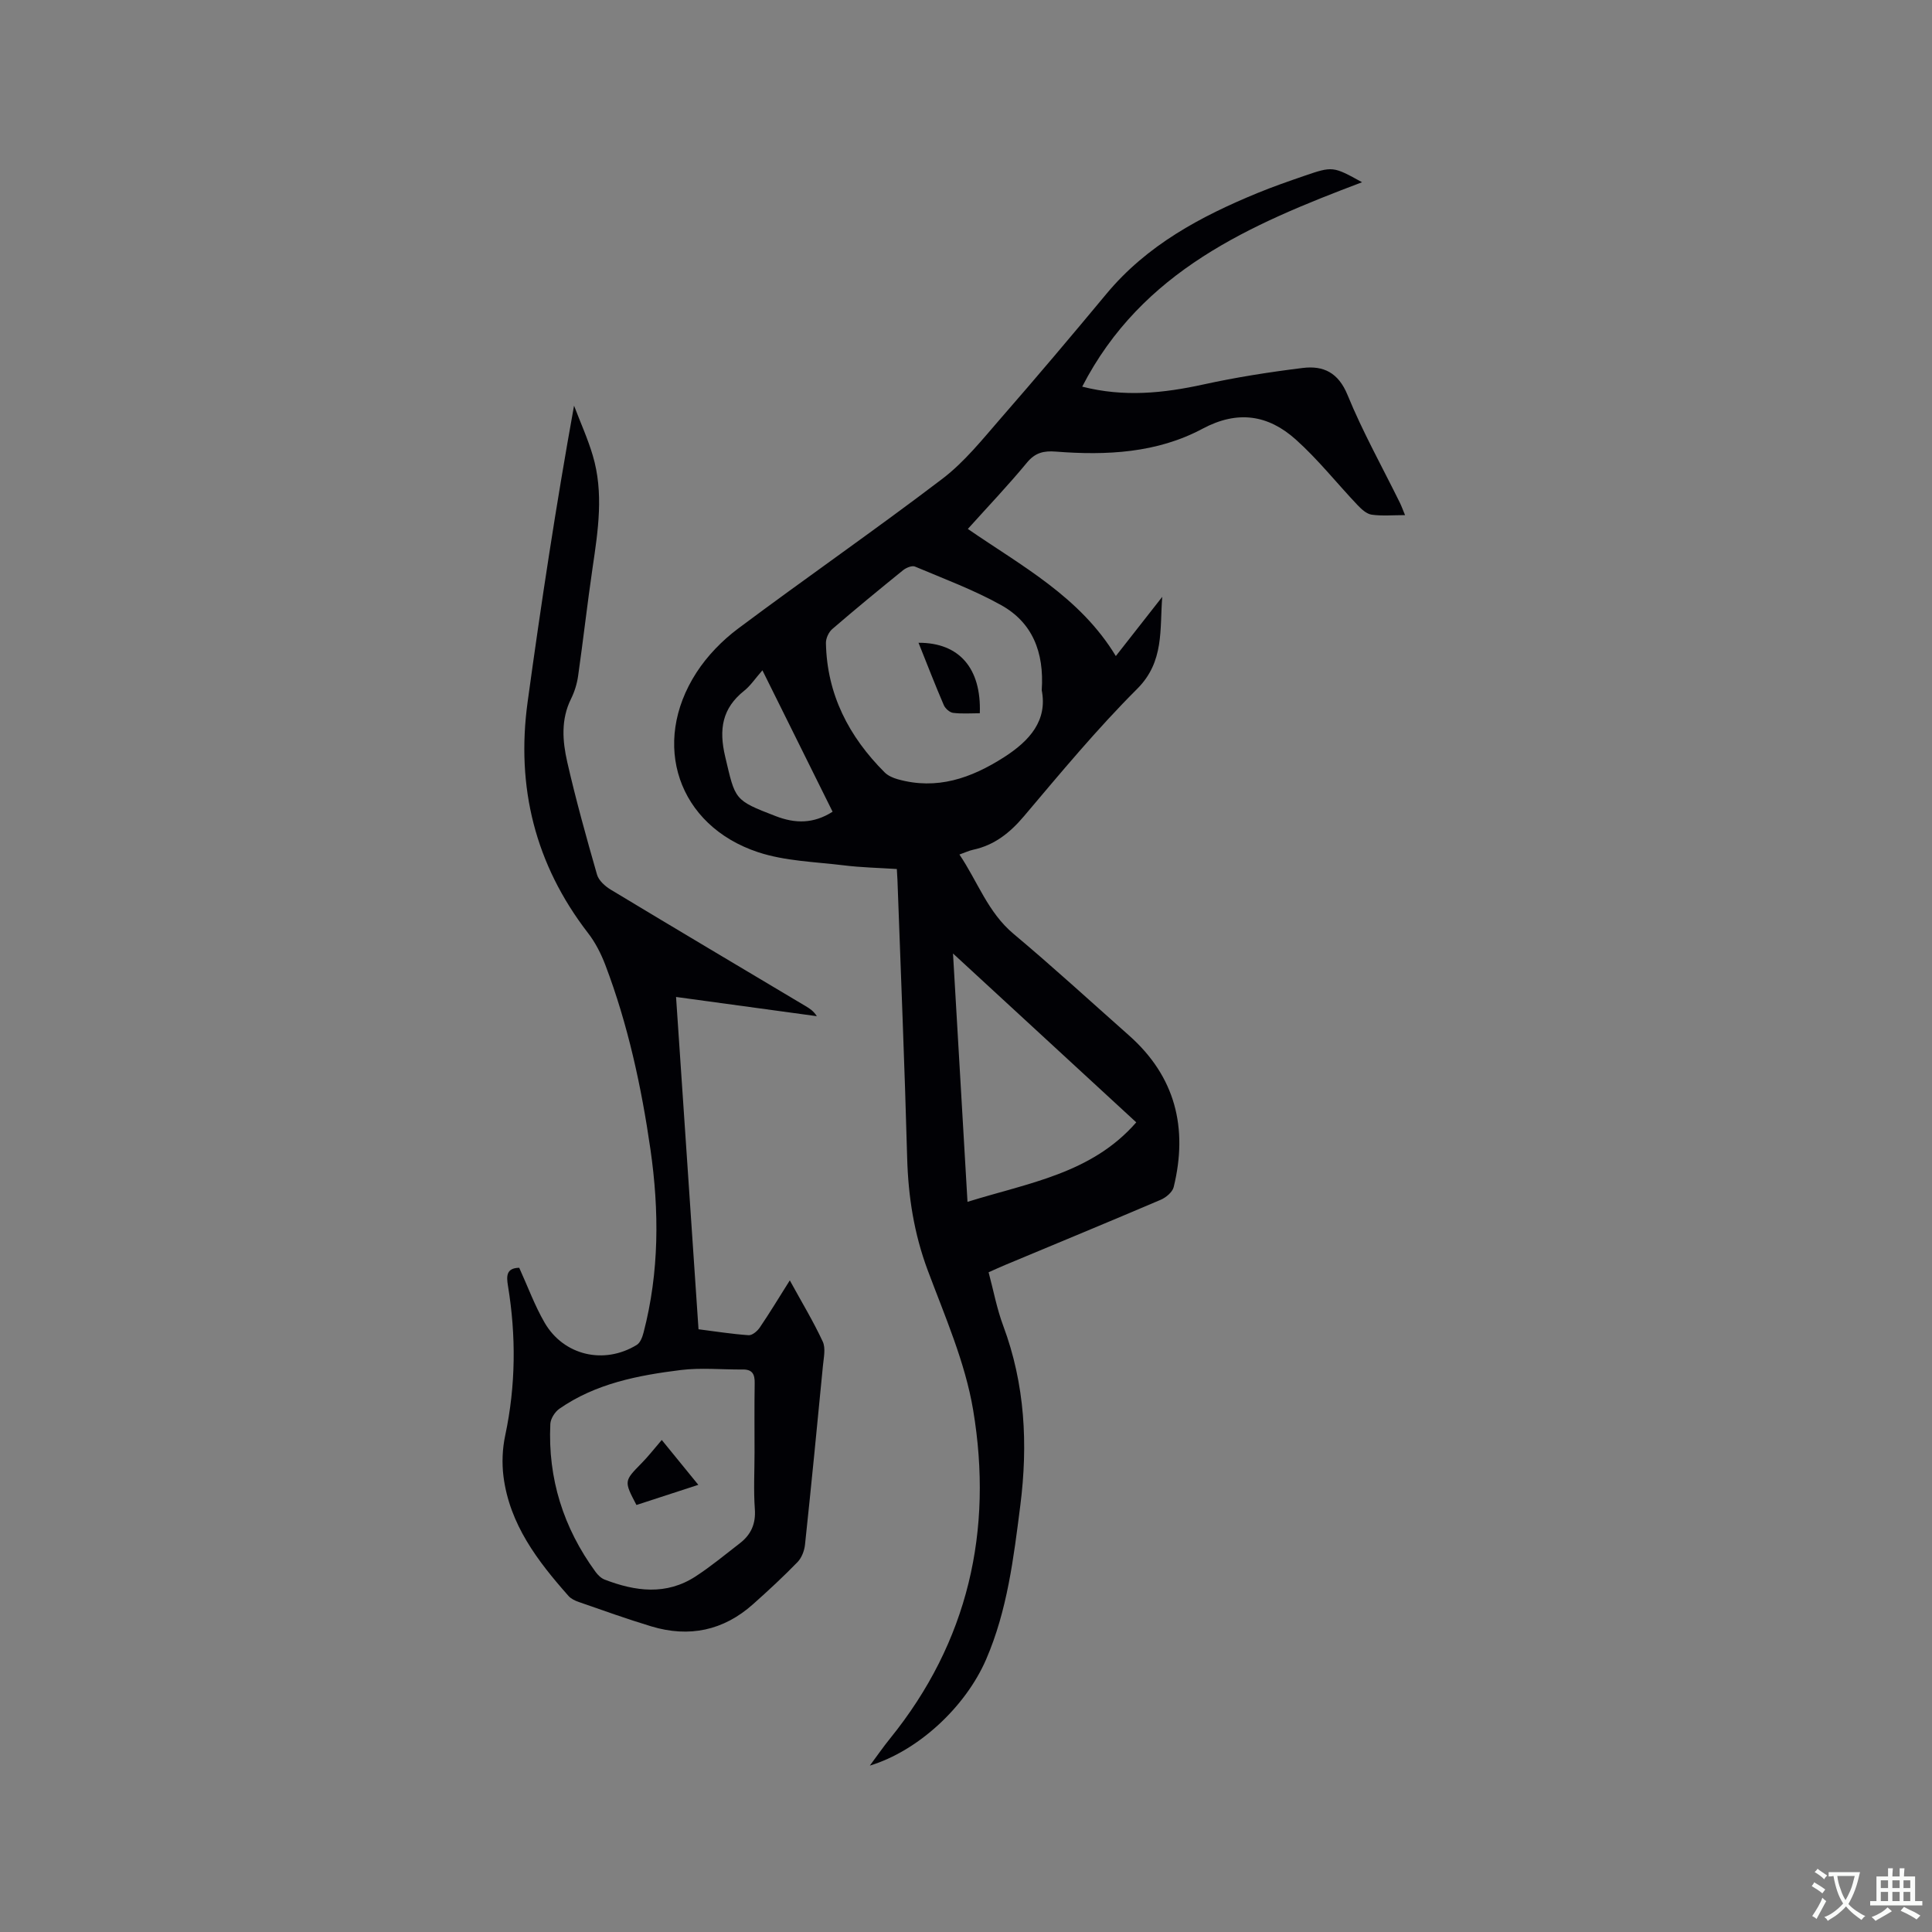
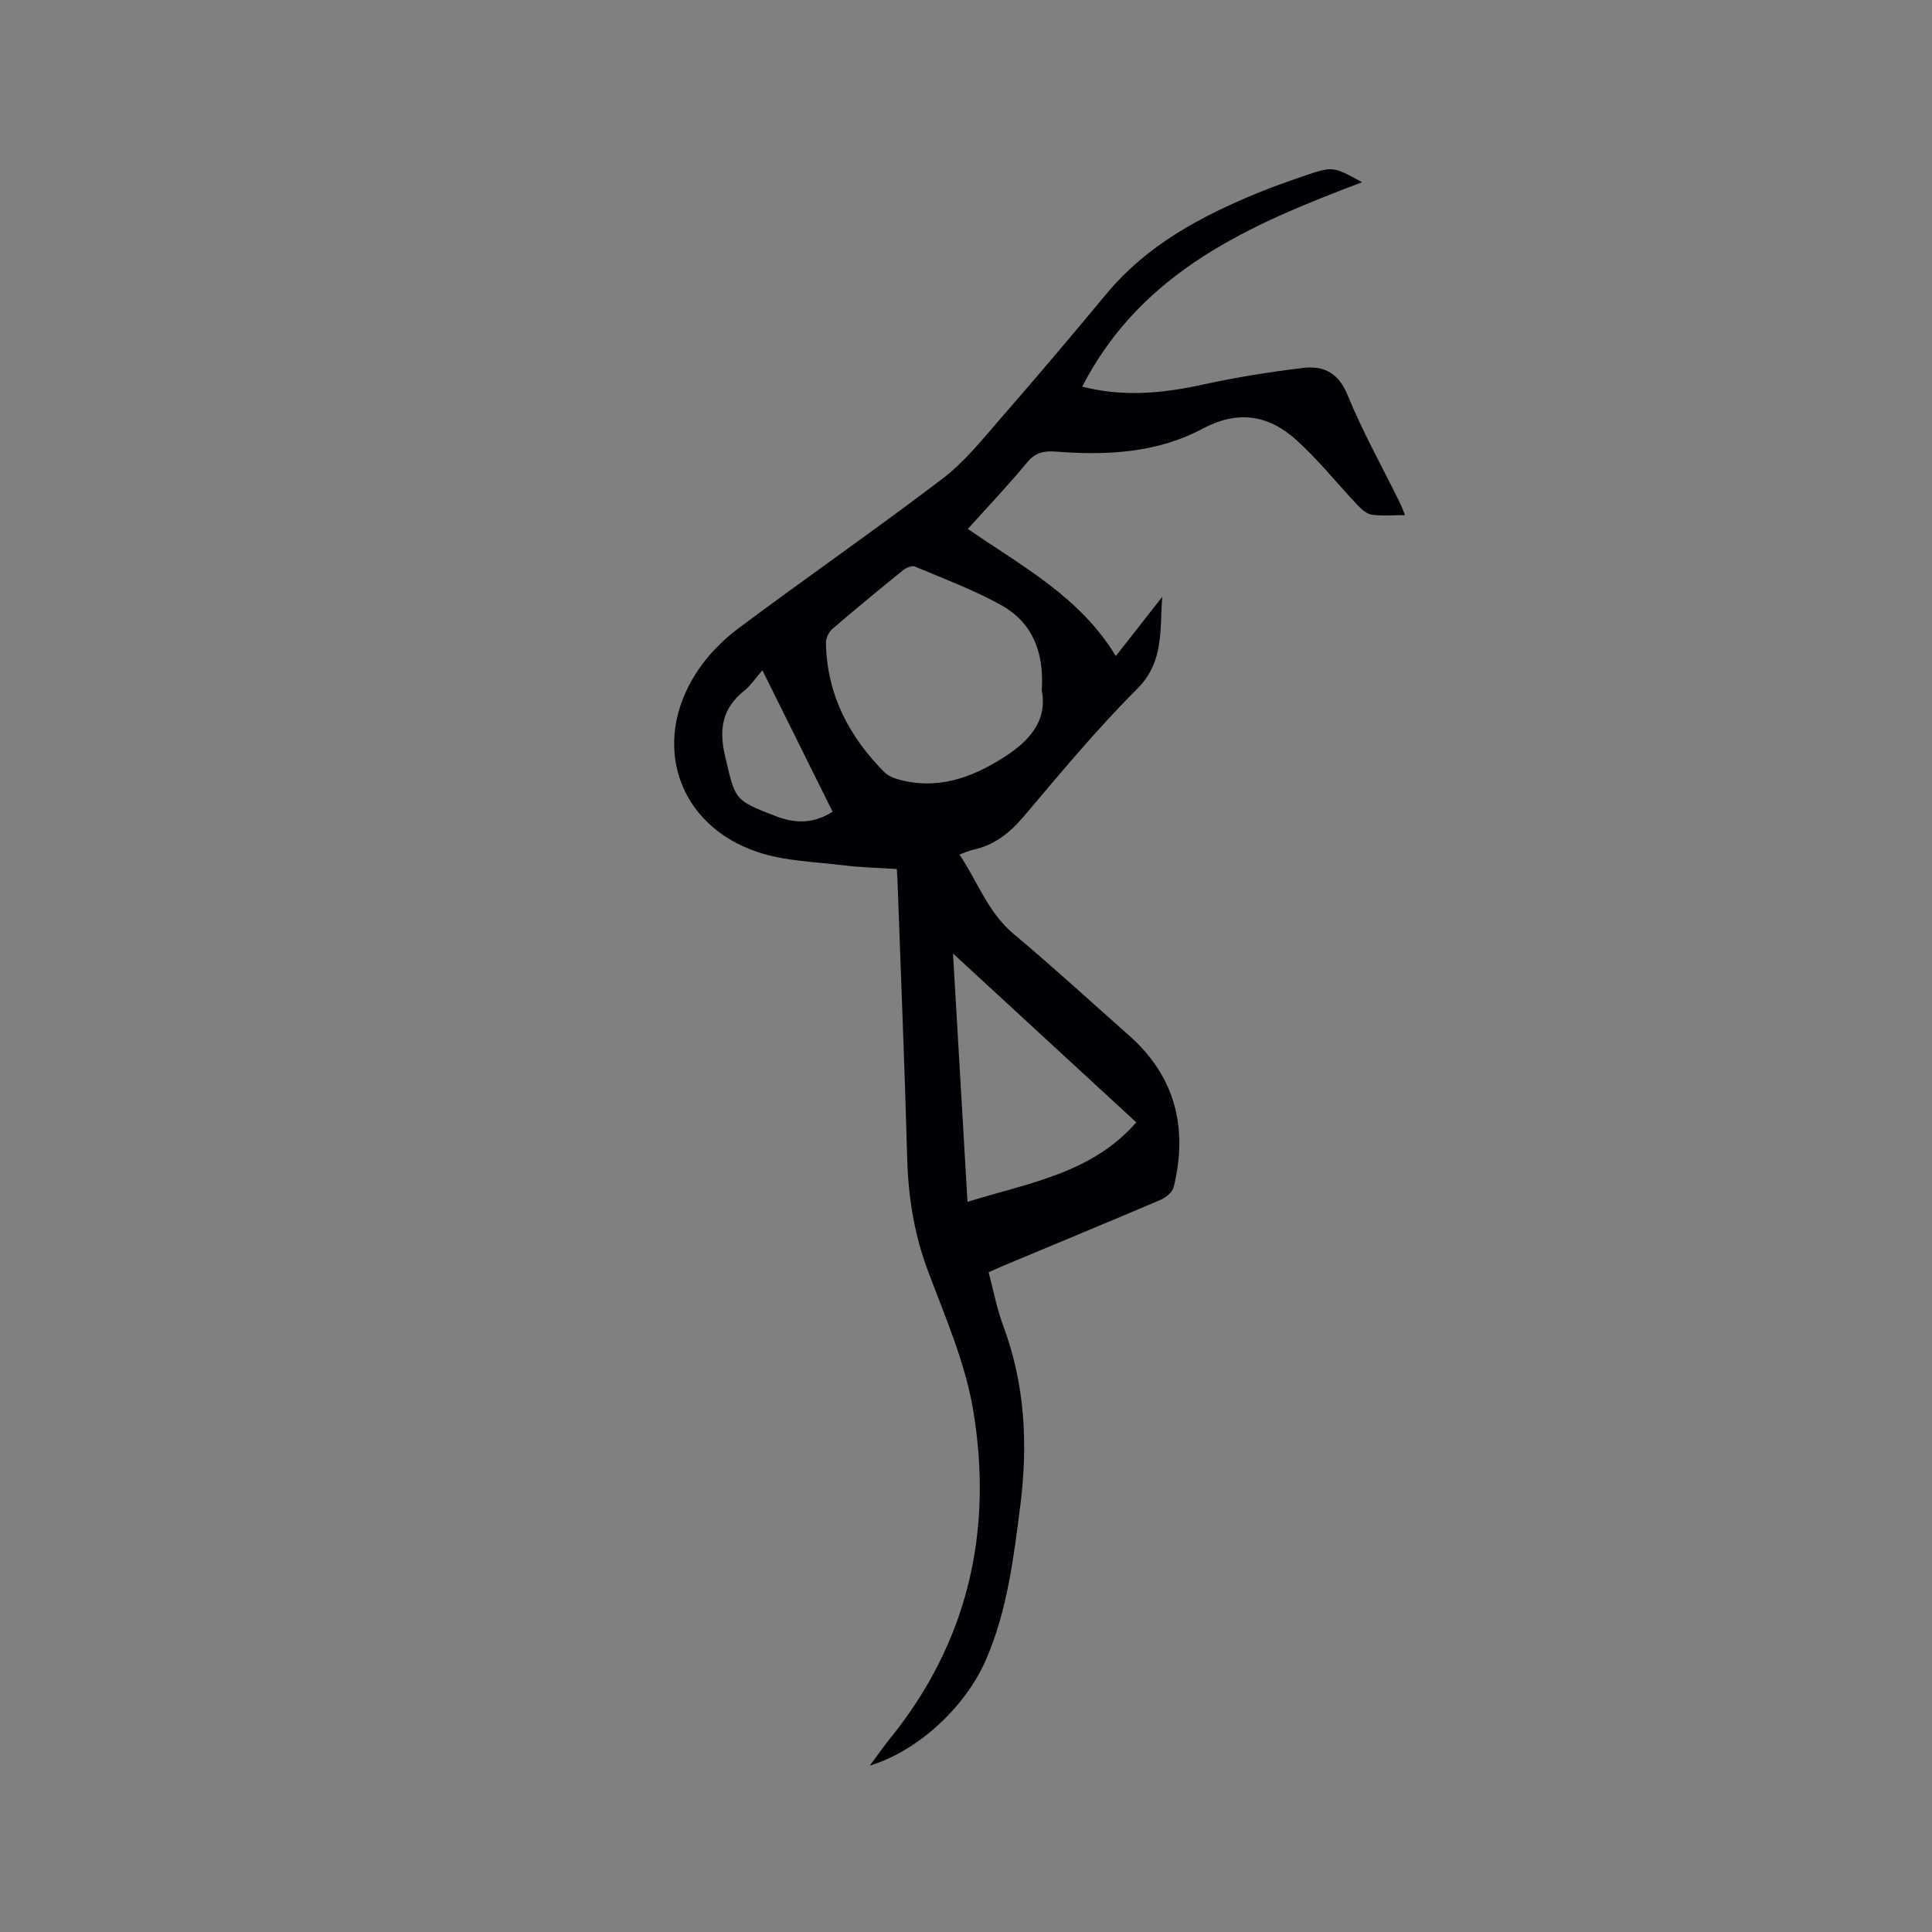
<svg xmlns="http://www.w3.org/2000/svg" enable-background="new 0 0 400 400" viewBox="0 0 400 400">
  <rect x="0" y="0" width="400" height="400" fill="#808080" stroke="none" />
  <g fill="#010105">
    <path d="m224.06 80.05c8.64 2.21 16.82 1.36 25.09-.45 6.79-1.49 13.69-2.57 20.59-3.42 4.25-.52 7.36.95 9.26 5.61 3.12 7.62 7.17 14.87 10.82 22.28.36.73.63 1.5 1.08 2.58-2.52 0-4.74.21-6.9-.09-1.05-.15-2.11-1.12-2.91-1.96-4.29-4.52-8.19-9.47-12.82-13.61-5.68-5.08-11.99-6.13-19.29-2.23-9.42 5.04-19.89 5.56-30.36 4.74-2.53-.2-4.29.21-6 2.28-3.84 4.65-8.01 9.03-12.24 13.73 11.13 7.68 23.2 14.03 30.64 26.32 3.43-4.37 6.52-8.32 9.61-12.26-.54 6.73.46 13.4-5.17 19.03-8.31 8.3-15.85 17.39-23.45 26.38-2.93 3.46-6.13 6.01-10.57 6.96-.82.18-1.59.55-2.8.98 3.78 5.6 5.87 11.96 11.21 16.43 8.13 6.81 15.94 13.98 23.88 21.01 9.64 8.53 12.26 19.19 9.27 31.41-.26 1.05-1.59 2.16-2.68 2.63-10.71 4.57-21.47 9.01-32.22 13.5-1.06.44-2.1.93-3.42 1.51 1.01 3.77 1.7 7.53 3.02 11.06 4.53 12.13 5.15 24.59 3.54 37.25-1.38 10.82-2.68 21.68-7.07 31.83-4.27 9.87-14.08 18.96-24.08 22 1.58-2.13 2.81-3.91 4.17-5.59 16.22-20.02 21.39-43.09 17.22-68.03-1.66-9.9-5.86-19.43-9.41-28.94-2.82-7.56-4.03-15.23-4.25-23.24-.52-19.18-1.32-38.36-2.01-57.54-.02-.63-.07-1.26-.13-2.29-3.67-.24-7.35-.31-10.98-.76-5.96-.73-12.16-.87-17.77-2.73-16.57-5.5-22.27-22.43-12.74-37.18 2.24-3.46 5.32-6.64 8.63-9.11 14-10.47 28.39-20.43 42.3-31.02 4.57-3.48 8.29-8.16 12.11-12.55 7.39-8.47 14.64-17.06 21.82-25.7 8.4-10.12 19.53-16.07 31.39-20.94 3.13-1.28 6.33-2.4 9.54-3.5 5.96-2.05 6.02-2.01 12.02 1.3-23.14 8.75-45.57 18.31-57.94 42.32zm-8.38 62.86c.54-7.96-1.99-14.05-8.39-17.62-5.68-3.17-11.85-5.45-17.86-7.99-.61-.26-1.81.24-2.45.75-4.94 4-9.86 8.04-14.67 12.19-.74.64-1.33 1.92-1.31 2.9.21 10.64 4.76 19.38 12.15 26.77.7.7 1.76 1.16 2.73 1.43 8.09 2.27 15.16-.21 21.95-4.54 5.4-3.45 9.07-7.65 7.85-13.89zm19.57 89.46c-12.52-11.54-24.94-22.98-37.94-34.96 1.03 17.56 2 34.29 3 51.42 12.67-3.95 25.71-5.86 34.94-16.46zm-62.87-64.31c-4.86-9.79-9.62-19.39-14.53-29.28-1.5 1.71-2.46 3.18-3.76 4.22-4.6 3.66-5.28 8.01-3.95 13.65 2.12 8.96 1.78 8.98 10.46 12.32 4.02 1.55 7.79 1.62 11.78-.91z" />
-     <path d="m107.5 262.48c1.79 3.93 3.21 7.84 5.26 11.37 3.95 6.81 12.31 8.74 19.07 4.6.74-.45 1.18-1.65 1.42-2.59 3.26-12.52 3.24-25.2 1.42-37.88-1.88-13.01-4.66-25.86-9.34-38.19-.89-2.33-2.07-4.66-3.59-6.62-10.96-14.2-14.92-30.25-12.5-47.85 2.79-20.35 5.87-40.66 9.61-61.33 1.3 3.43 2.83 6.79 3.87 10.29 2.31 7.74 1.11 15.53-.04 23.32-1.09 7.44-1.93 14.92-2.99 22.36-.23 1.62-.74 3.26-1.46 4.72-2.13 4.28-1.77 8.76-.79 13.08 1.79 7.84 3.95 15.6 6.17 23.33.35 1.21 1.66 2.39 2.83 3.1 13.43 8.1 26.91 16.1 40.38 24.13.81.48 1.61.99 2.3 2.07-9.59-1.31-19.17-2.62-29.15-3.98 1.56 23.06 3.09 45.75 4.65 68.8 3.5.45 6.93.99 10.37 1.23.75.05 1.82-.85 2.32-1.6 2.06-3.03 3.95-6.17 6.21-9.75 2.48 4.53 4.88 8.49 6.82 12.67.64 1.38.2 3.33.04 5-1.19 12.34-2.4 24.69-3.71 37.02-.13 1.26-.68 2.73-1.54 3.62-2.95 3.04-6.06 5.92-9.23 8.74-6.12 5.46-13.22 6.94-21.03 4.59-5.06-1.53-10.04-3.32-15.03-5.05-.78-.27-1.63-.67-2.15-1.27-6.38-7.21-12.18-14.79-13.45-24.72-.35-2.78-.23-5.76.36-8.5 2.19-10.31 2.27-20.61.57-30.97-.33-2-.38-3.69 2.33-3.74zm48.72 38.18c0-4.76-.05-9.53.03-14.29.03-1.78-.43-2.85-2.43-2.83-4.3.04-8.65-.41-12.88.11-8.83 1.1-17.6 2.78-25.13 8.02-.93.65-1.82 2.06-1.87 3.15-.53 11.3 2.71 21.51 9.37 30.63.47.64 1.14 1.3 1.86 1.58 6.37 2.46 12.77 3.31 18.86-.66 3.18-2.07 6.11-4.51 9.12-6.83 2.33-1.79 3.36-4.04 3.13-7.13-.28-3.89-.06-7.83-.06-11.75z" />
-     <path d="m190.17 133.08c8.41-.04 13.02 5.26 12.69 14.59-1.83 0-3.71.15-5.54-.08-.71-.09-1.62-.91-1.92-1.61-1.79-4.16-3.42-8.38-5.23-12.9z" />
-     <path d="m137.01 298.13c2.75 3.37 5.05 6.19 7.57 9.29-4.53 1.48-8.69 2.83-12.81 4.17-2.6-4.96-2.58-4.94 1.07-8.66 1.39-1.41 2.62-3 4.17-4.8z" />
  </g>
-   <path d="m377.9 391.2c-.2.3-.4.5-.6.8-.7-.6-1.4-1-2.2-1.5.2-.3.4-.5.5-.8.6.4 1.4.8 2.3 1.5zm-1.8 6.1c-.2-.2-.5-.4-.9-.6.4-.6.8-1.2 1.2-1.9s.7-1.3.9-1.9c.3.3.5.5.8.7-.7 1.3-1.4 2.6-2 3.7zm2.2-9c-.3.3-.5.5-.6.8-.6-.6-1.3-1.1-2-1.5.3-.3.5-.5.6-.7.6.5 1.3.9 2 1.4zm.3.2v-.9h2 4.5c-.3 1.3-.6 2.5-1 3.6s-.9 2.1-1.4 3c.4.5 1 1 1.6 1.4s1.2.8 1.9 1.1c-.3.2-.5.4-.8.8-.4-.3-1-.7-1.6-1.2s-1.2-1.1-1.6-1.6c-.5.6-1.1 1.1-1.7 1.6s-1.4.9-2.1 1.4c-.1-.3-.3-.5-.7-.8.6-.2 1.2-.5 1.9-1s1.4-1.1 2-1.8c-.5-.8-.9-1.6-1.2-2.5s-.6-2-.8-3.2c-.4.1-.7.1-1 .1zm2.5 2.7c.3 1 .7 1.7 1 2.2.3-.5.6-1.1 1-2s.6-1.9.9-3h-3.2-.4c.1.9.3 1.8.7 2.8z" fill="#fafbfa" />
-   <path d="m396.5 388.5v1.5 3.6h1.5v.9c-.4 0-1 0-1.7 0h-7.9c-.5 0-.9 0-1.2 0v-.9h1.3v-3.5c0-.7 0-1.2 0-1.6h2.4c0-.8 0-1.4 0-1.7h1c0 .3-.1.8-.1 1.7h1.5c0-.8 0-1.4 0-1.7h1c0 .3-.1.9-.1 1.7zm-8.2 9.2c-.2-.3-.5-.5-.8-.8.8-.3 1.4-.6 1.9-.9s1-.7 1.4-1.1c.3.3.6.5.9.8-1.6 1-2.8 1.6-3.4 2zm2.6-6.8v-1.6h-1.5v1.6zm0 2.7v-1.9h-1.5v1.9zm2.4-2.7v-1.6h-1.5v1.6zm0 2.7v-1.9h-1.5v1.9zm.2 2 .7-.8c.4.2.9.5 1.6.8s1.3.7 1.8 1c-.3.3-.5.5-.8.8-.4-.3-1.5-1-3.3-1.8zm2-4.7v-1.6h-1.4v1.6zm0 2.7v-1.9h-1.4v1.9z" fill="#fafbfa" />
</svg>